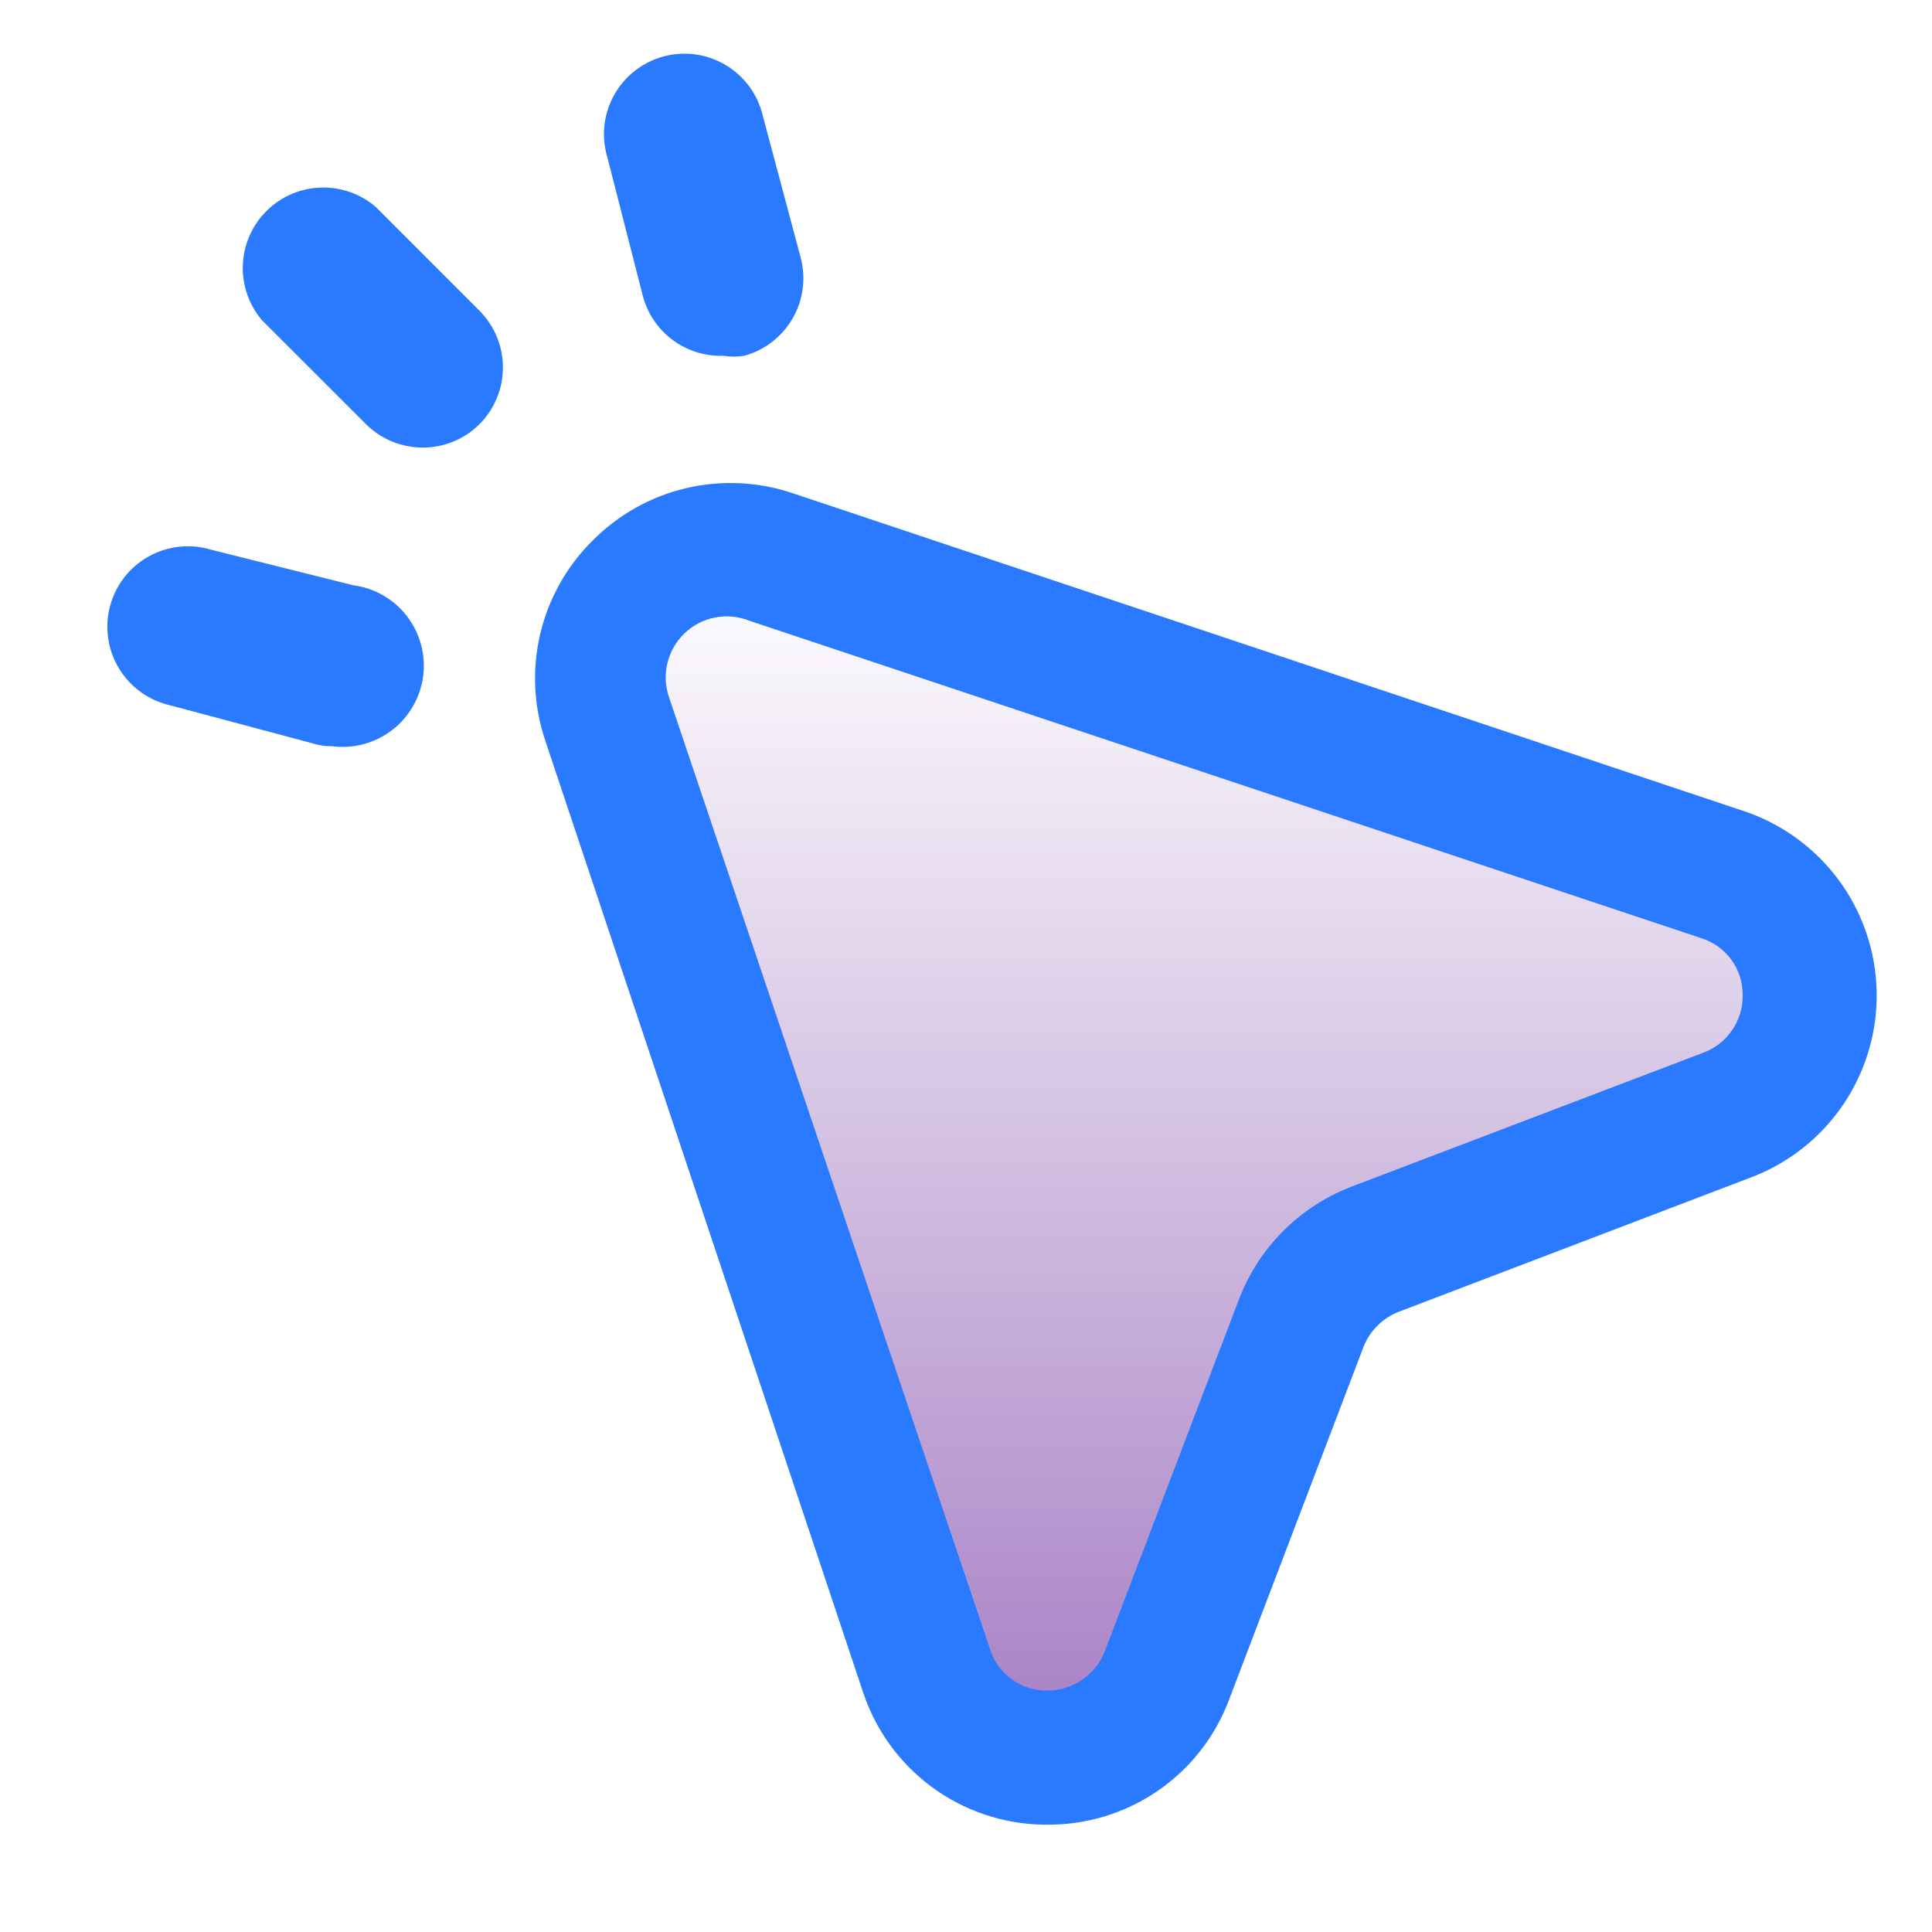
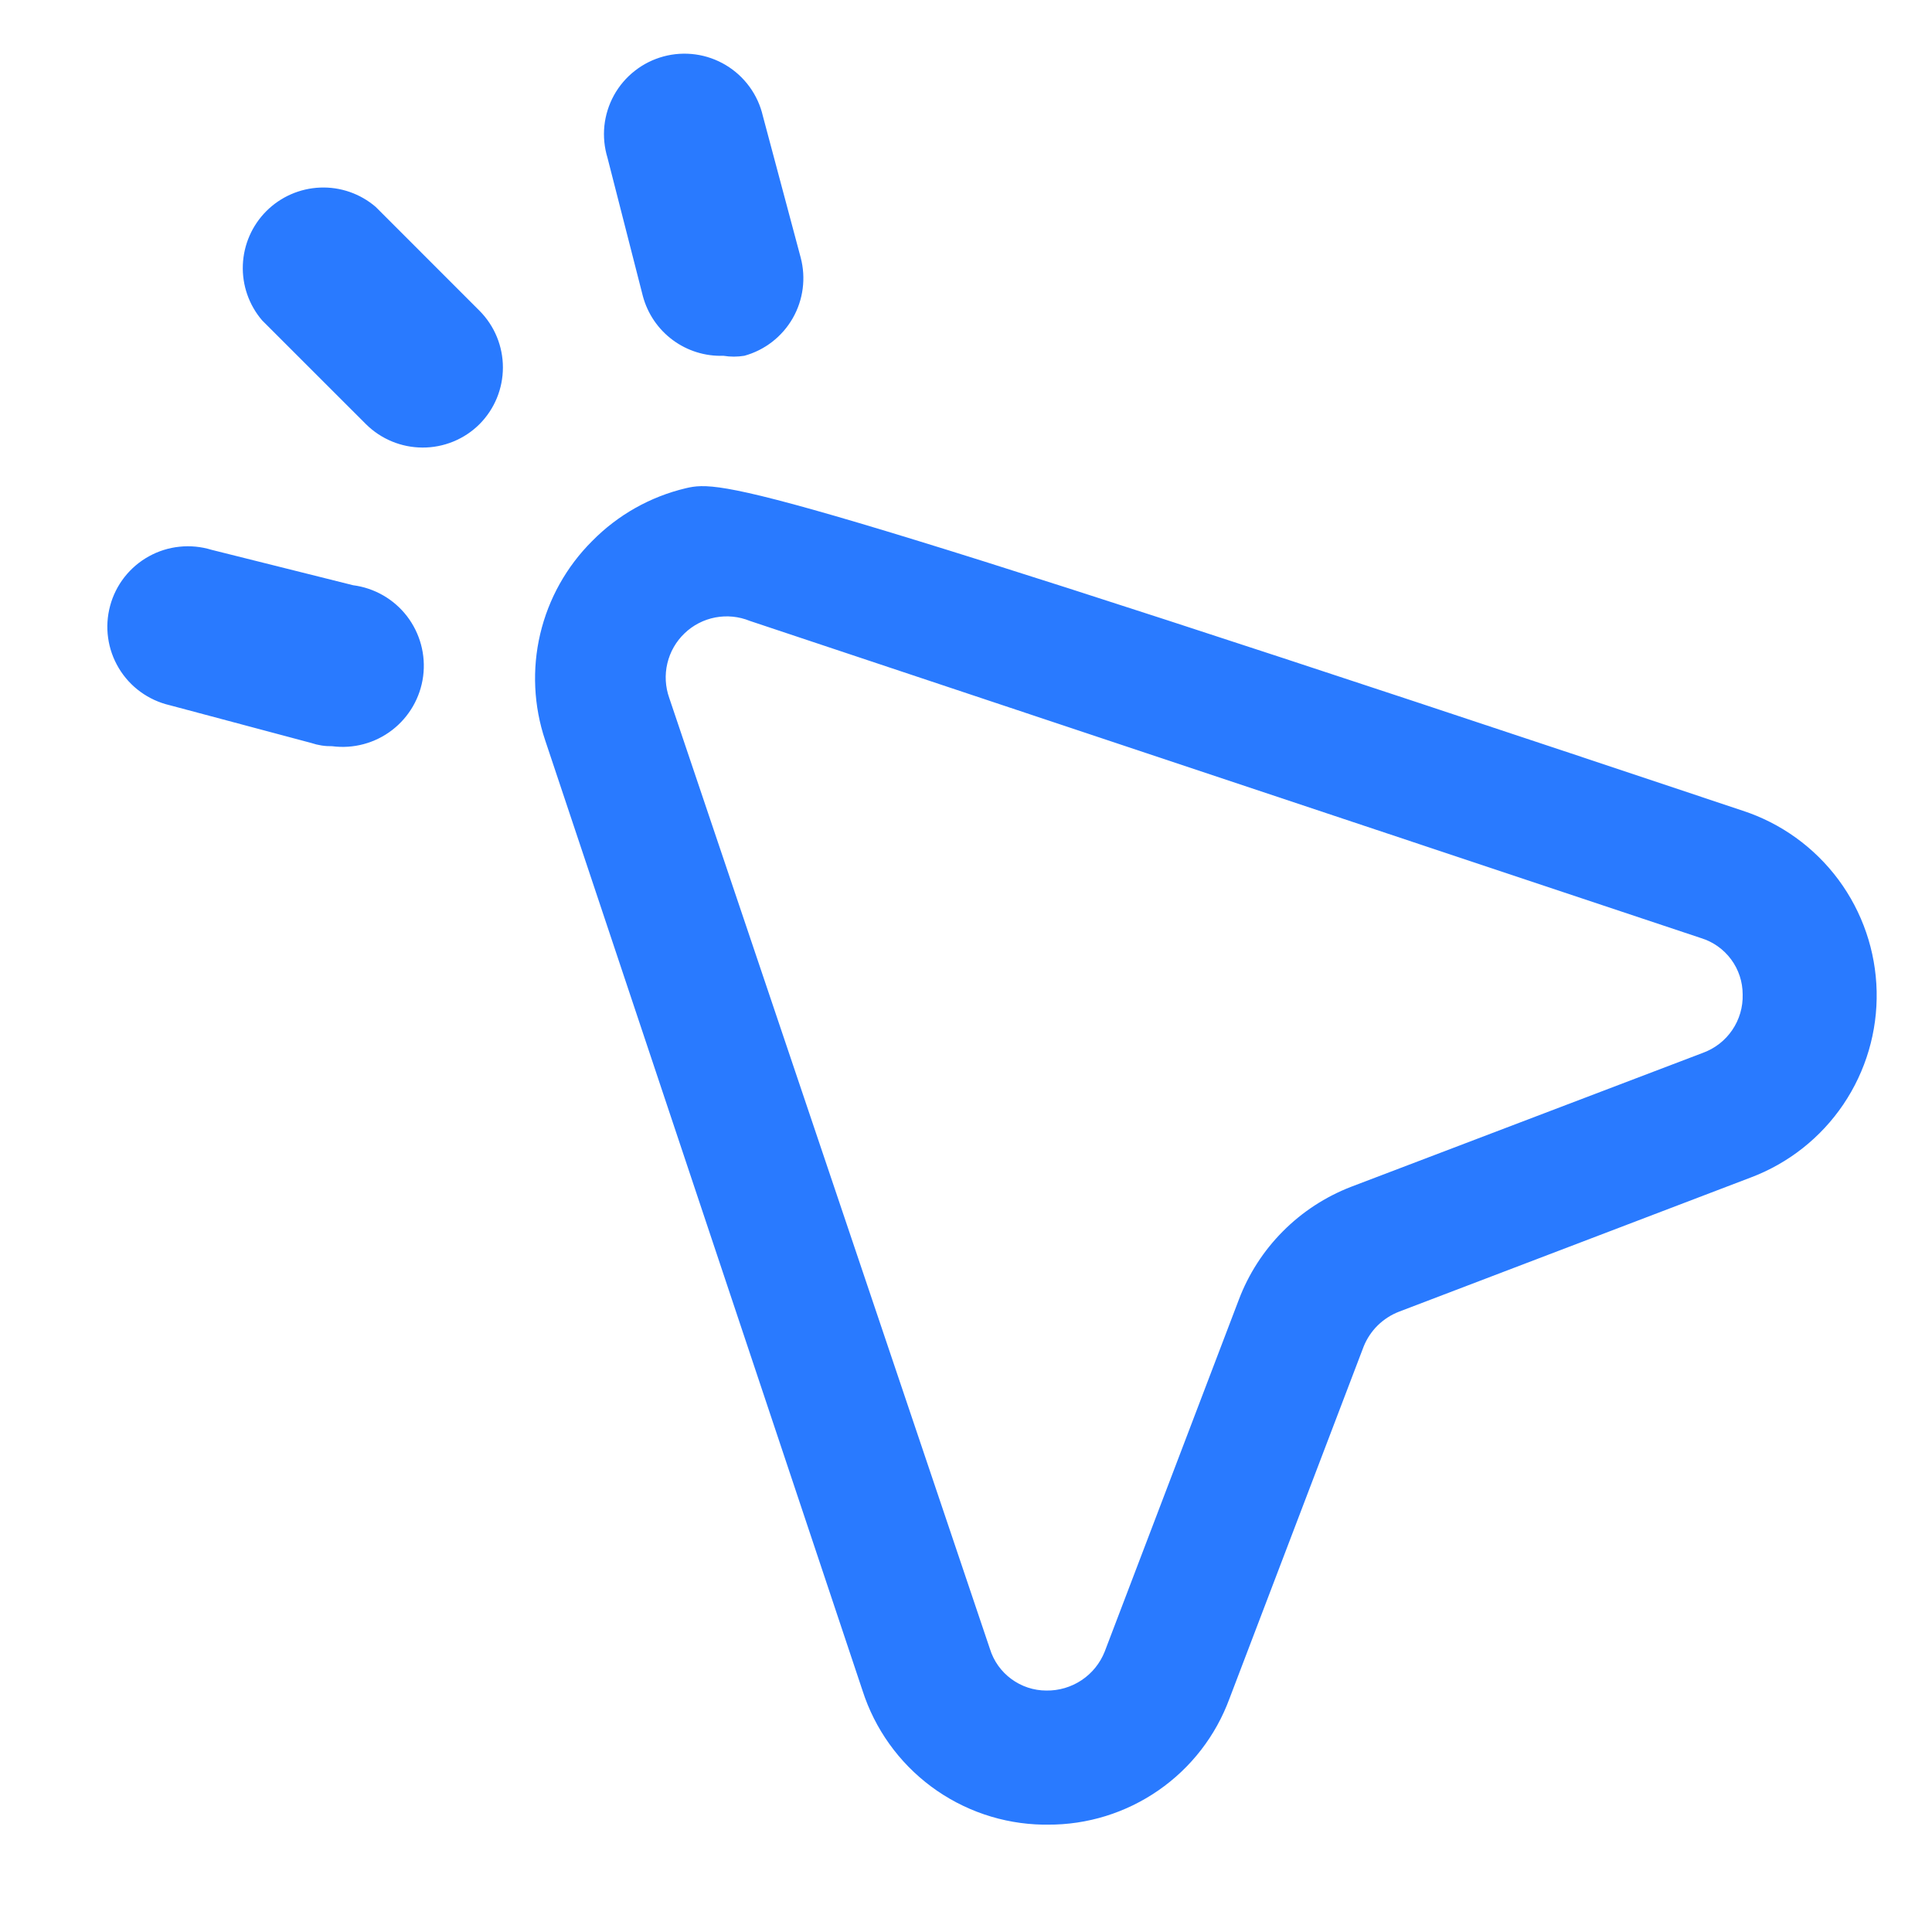
<svg xmlns="http://www.w3.org/2000/svg" width="46" height="46" viewBox="0 0 46 46" fill="none">
  <g id="u:location-arrow">
-     <path id="Vector 30" opacity="0.7" d="M14.694 15.333L16.611 13.417L30.028 17.25L42.806 22.361V24.917L31.306 30.667L27.472 40.25L24.278 42.167L14.694 18.528V15.333Z" fill="url(#paint0_linear_1_270)" />
-     <path id="Union" fill-rule="evenodd" clip-rule="evenodd" d="M16.018 8.096C15.67 7.839 15.42 7.471 15.307 7.053L14.464 3.756C14.389 3.51 14.364 3.252 14.39 2.996C14.417 2.74 14.495 2.492 14.619 2.267C14.744 2.042 14.912 1.844 15.115 1.686C15.317 1.527 15.55 1.411 15.798 1.344C16.046 1.277 16.305 1.261 16.56 1.296C16.815 1.331 17.06 1.418 17.281 1.55C17.502 1.682 17.693 1.857 17.845 2.065C17.997 2.273 18.105 2.509 18.163 2.76L19.064 6.133C19.193 6.621 19.125 7.14 18.874 7.578C18.622 8.016 18.209 8.337 17.722 8.471C17.557 8.498 17.389 8.498 17.224 8.471C16.791 8.486 16.366 8.354 16.018 8.096ZM9.337 17.382C8.931 17.695 8.417 17.833 7.909 17.767C7.74 17.77 7.571 17.744 7.411 17.69L4.037 16.79C3.787 16.731 3.551 16.623 3.343 16.471C3.135 16.32 2.96 16.128 2.828 15.907C2.696 15.687 2.609 15.441 2.574 15.187C2.538 14.932 2.555 14.673 2.622 14.424C2.688 14.176 2.805 13.944 2.963 13.741C3.122 13.539 3.32 13.37 3.545 13.246C3.77 13.121 4.018 13.043 4.274 13.017C4.529 12.99 4.788 13.015 5.034 13.09L8.407 13.934C8.916 14 9.377 14.265 9.69 14.671C10.002 15.078 10.141 15.591 10.075 16.1C10.009 16.608 9.743 17.069 9.337 17.382ZM8.714 10.1C9.071 10.454 9.553 10.654 10.056 10.656C10.308 10.658 10.558 10.609 10.791 10.514C11.025 10.419 11.237 10.278 11.416 10.1C11.774 9.741 11.974 9.256 11.974 8.749C11.974 8.243 11.774 7.757 11.416 7.398L8.944 4.925C8.577 4.611 8.106 4.447 7.623 4.466C7.141 4.485 6.683 4.685 6.342 5.026C6.001 5.367 5.801 5.825 5.782 6.307C5.763 6.79 5.927 7.261 6.241 7.628L8.714 10.1ZM16.331 11.624C15.482 11.825 14.709 12.261 14.098 12.883C13.488 13.491 13.06 14.257 12.862 15.095C12.665 15.933 12.706 16.809 12.98 17.625L20.536 40.251C20.829 41.165 21.401 41.964 22.171 42.537C22.942 43.11 23.872 43.427 24.832 43.444H24.944C25.887 43.45 26.808 43.164 27.583 42.627C28.358 42.09 28.948 41.327 29.273 40.443L32.468 32.06C32.544 31.871 32.659 31.699 32.804 31.556C32.95 31.414 33.123 31.302 33.314 31.229L41.684 28.036C42.582 27.698 43.352 27.09 43.889 26.296C44.426 25.501 44.703 24.56 44.682 23.601C44.661 22.642 44.343 21.714 43.772 20.944C43.2 20.174 42.404 19.6 41.492 19.302L18.89 11.749C18.066 11.467 17.178 11.424 16.331 11.624ZM23.57 39.261L15.935 16.619C15.841 16.355 15.824 16.069 15.889 15.796C15.953 15.523 16.095 15.274 16.298 15.08C16.5 14.885 16.755 14.754 17.031 14.701C17.307 14.649 17.592 14.677 17.852 14.783L40.502 22.336C40.789 22.424 41.039 22.602 41.218 22.844C41.396 23.085 41.492 23.377 41.492 23.677C41.501 23.978 41.414 24.274 41.245 24.523C41.076 24.773 40.833 24.962 40.55 25.066L32.164 28.259C31.556 28.495 31.004 28.855 30.545 29.317C30.085 29.779 29.728 30.333 29.497 30.942L26.302 39.325C26.192 39.602 26 39.839 25.752 40.004C25.503 40.17 25.21 40.256 24.912 40.251C24.612 40.251 24.32 40.154 24.079 39.976C23.837 39.798 23.659 39.548 23.57 39.261Z" fill="#297AFF" />
+     <path id="Union" fill-rule="evenodd" clip-rule="evenodd" d="M16.018 8.096C15.67 7.839 15.42 7.471 15.307 7.053L14.464 3.756C14.389 3.51 14.364 3.252 14.39 2.996C14.417 2.74 14.495 2.492 14.619 2.267C14.744 2.042 14.912 1.844 15.115 1.686C15.317 1.527 15.55 1.411 15.798 1.344C16.046 1.277 16.305 1.261 16.56 1.296C16.815 1.331 17.06 1.418 17.281 1.55C17.502 1.682 17.693 1.857 17.845 2.065C17.997 2.273 18.105 2.509 18.163 2.76L19.064 6.133C19.193 6.621 19.125 7.14 18.874 7.578C18.622 8.016 18.209 8.337 17.722 8.471C17.557 8.498 17.389 8.498 17.224 8.471C16.791 8.486 16.366 8.354 16.018 8.096ZM9.337 17.382C8.931 17.695 8.417 17.833 7.909 17.767C7.74 17.77 7.571 17.744 7.411 17.69L4.037 16.79C3.787 16.731 3.551 16.623 3.343 16.471C3.135 16.32 2.96 16.128 2.828 15.907C2.696 15.687 2.609 15.441 2.574 15.187C2.538 14.932 2.555 14.673 2.622 14.424C2.688 14.176 2.805 13.944 2.963 13.741C3.122 13.539 3.32 13.37 3.545 13.246C3.77 13.121 4.018 13.043 4.274 13.017C4.529 12.99 4.788 13.015 5.034 13.09L8.407 13.934C8.916 14 9.377 14.265 9.69 14.671C10.002 15.078 10.141 15.591 10.075 16.1C10.009 16.608 9.743 17.069 9.337 17.382ZM8.714 10.1C9.071 10.454 9.553 10.654 10.056 10.656C10.308 10.658 10.558 10.609 10.791 10.514C11.025 10.419 11.237 10.278 11.416 10.1C11.774 9.741 11.974 9.256 11.974 8.749C11.974 8.243 11.774 7.757 11.416 7.398L8.944 4.925C8.577 4.611 8.106 4.447 7.623 4.466C7.141 4.485 6.683 4.685 6.342 5.026C6.001 5.367 5.801 5.825 5.782 6.307C5.763 6.79 5.927 7.261 6.241 7.628L8.714 10.1ZM16.331 11.624C15.482 11.825 14.709 12.261 14.098 12.883C13.488 13.491 13.06 14.257 12.862 15.095C12.665 15.933 12.706 16.809 12.98 17.625L20.536 40.251C20.829 41.165 21.401 41.964 22.171 42.537C22.942 43.11 23.872 43.427 24.832 43.444H24.944C25.887 43.45 26.808 43.164 27.583 42.627C28.358 42.09 28.948 41.327 29.273 40.443L32.468 32.06C32.544 31.871 32.659 31.699 32.804 31.556C32.95 31.414 33.123 31.302 33.314 31.229L41.684 28.036C42.582 27.698 43.352 27.09 43.889 26.296C44.426 25.501 44.703 24.56 44.682 23.601C44.661 22.642 44.343 21.714 43.772 20.944C43.2 20.174 42.404 19.6 41.492 19.302C18.066 11.467 17.178 11.424 16.331 11.624ZM23.57 39.261L15.935 16.619C15.841 16.355 15.824 16.069 15.889 15.796C15.953 15.523 16.095 15.274 16.298 15.08C16.5 14.885 16.755 14.754 17.031 14.701C17.307 14.649 17.592 14.677 17.852 14.783L40.502 22.336C40.789 22.424 41.039 22.602 41.218 22.844C41.396 23.085 41.492 23.377 41.492 23.677C41.501 23.978 41.414 24.274 41.245 24.523C41.076 24.773 40.833 24.962 40.55 25.066L32.164 28.259C31.556 28.495 31.004 28.855 30.545 29.317C30.085 29.779 29.728 30.333 29.497 30.942L26.302 39.325C26.192 39.602 26 39.839 25.752 40.004C25.503 40.17 25.21 40.256 24.912 40.251C24.612 40.251 24.32 40.154 24.079 39.976C23.837 39.798 23.659 39.548 23.57 39.261Z" fill="#297AFF" />
  </g>
  <defs>
    <linearGradient id="paint0_linear_1_270" x1="35.778" y1="13.417" x2="35.778" y2="45.361" gradientUnits="userSpaceOnUse">
      <stop stop-color="#7030A0" stop-opacity="0" />
      <stop offset="1" stop-color="#7030A0" />
    </linearGradient>
  </defs>
</svg>